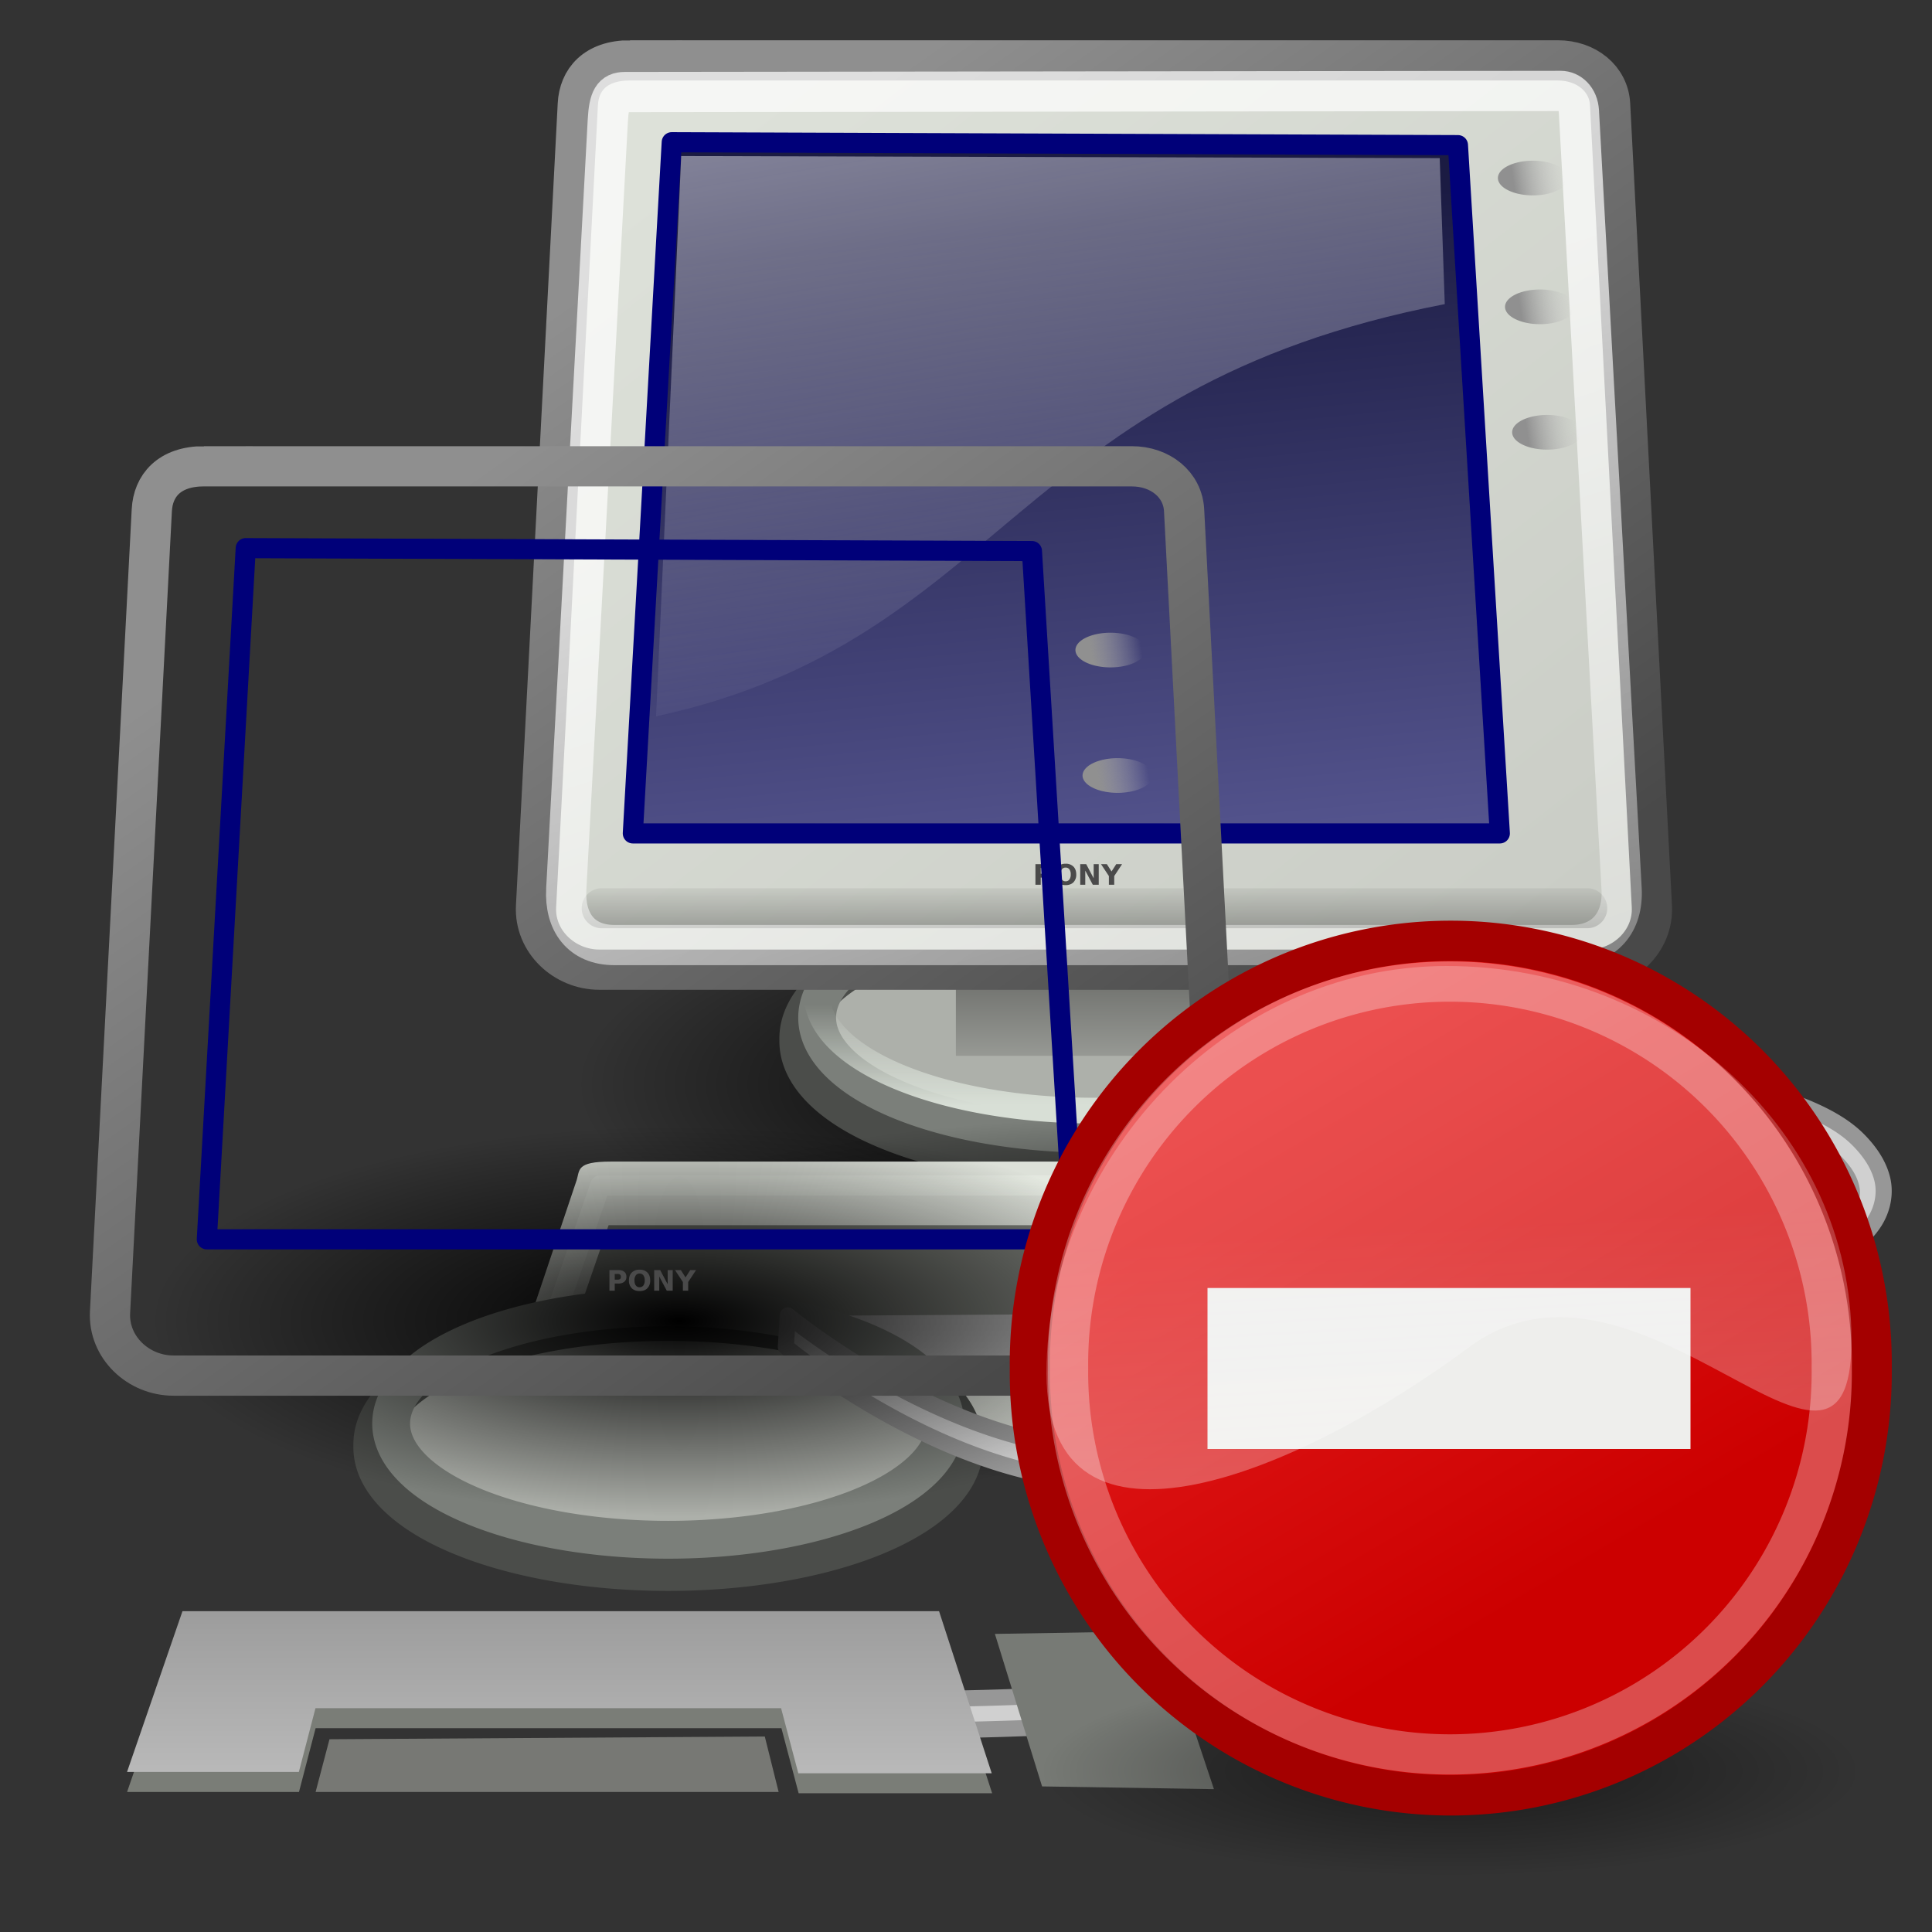
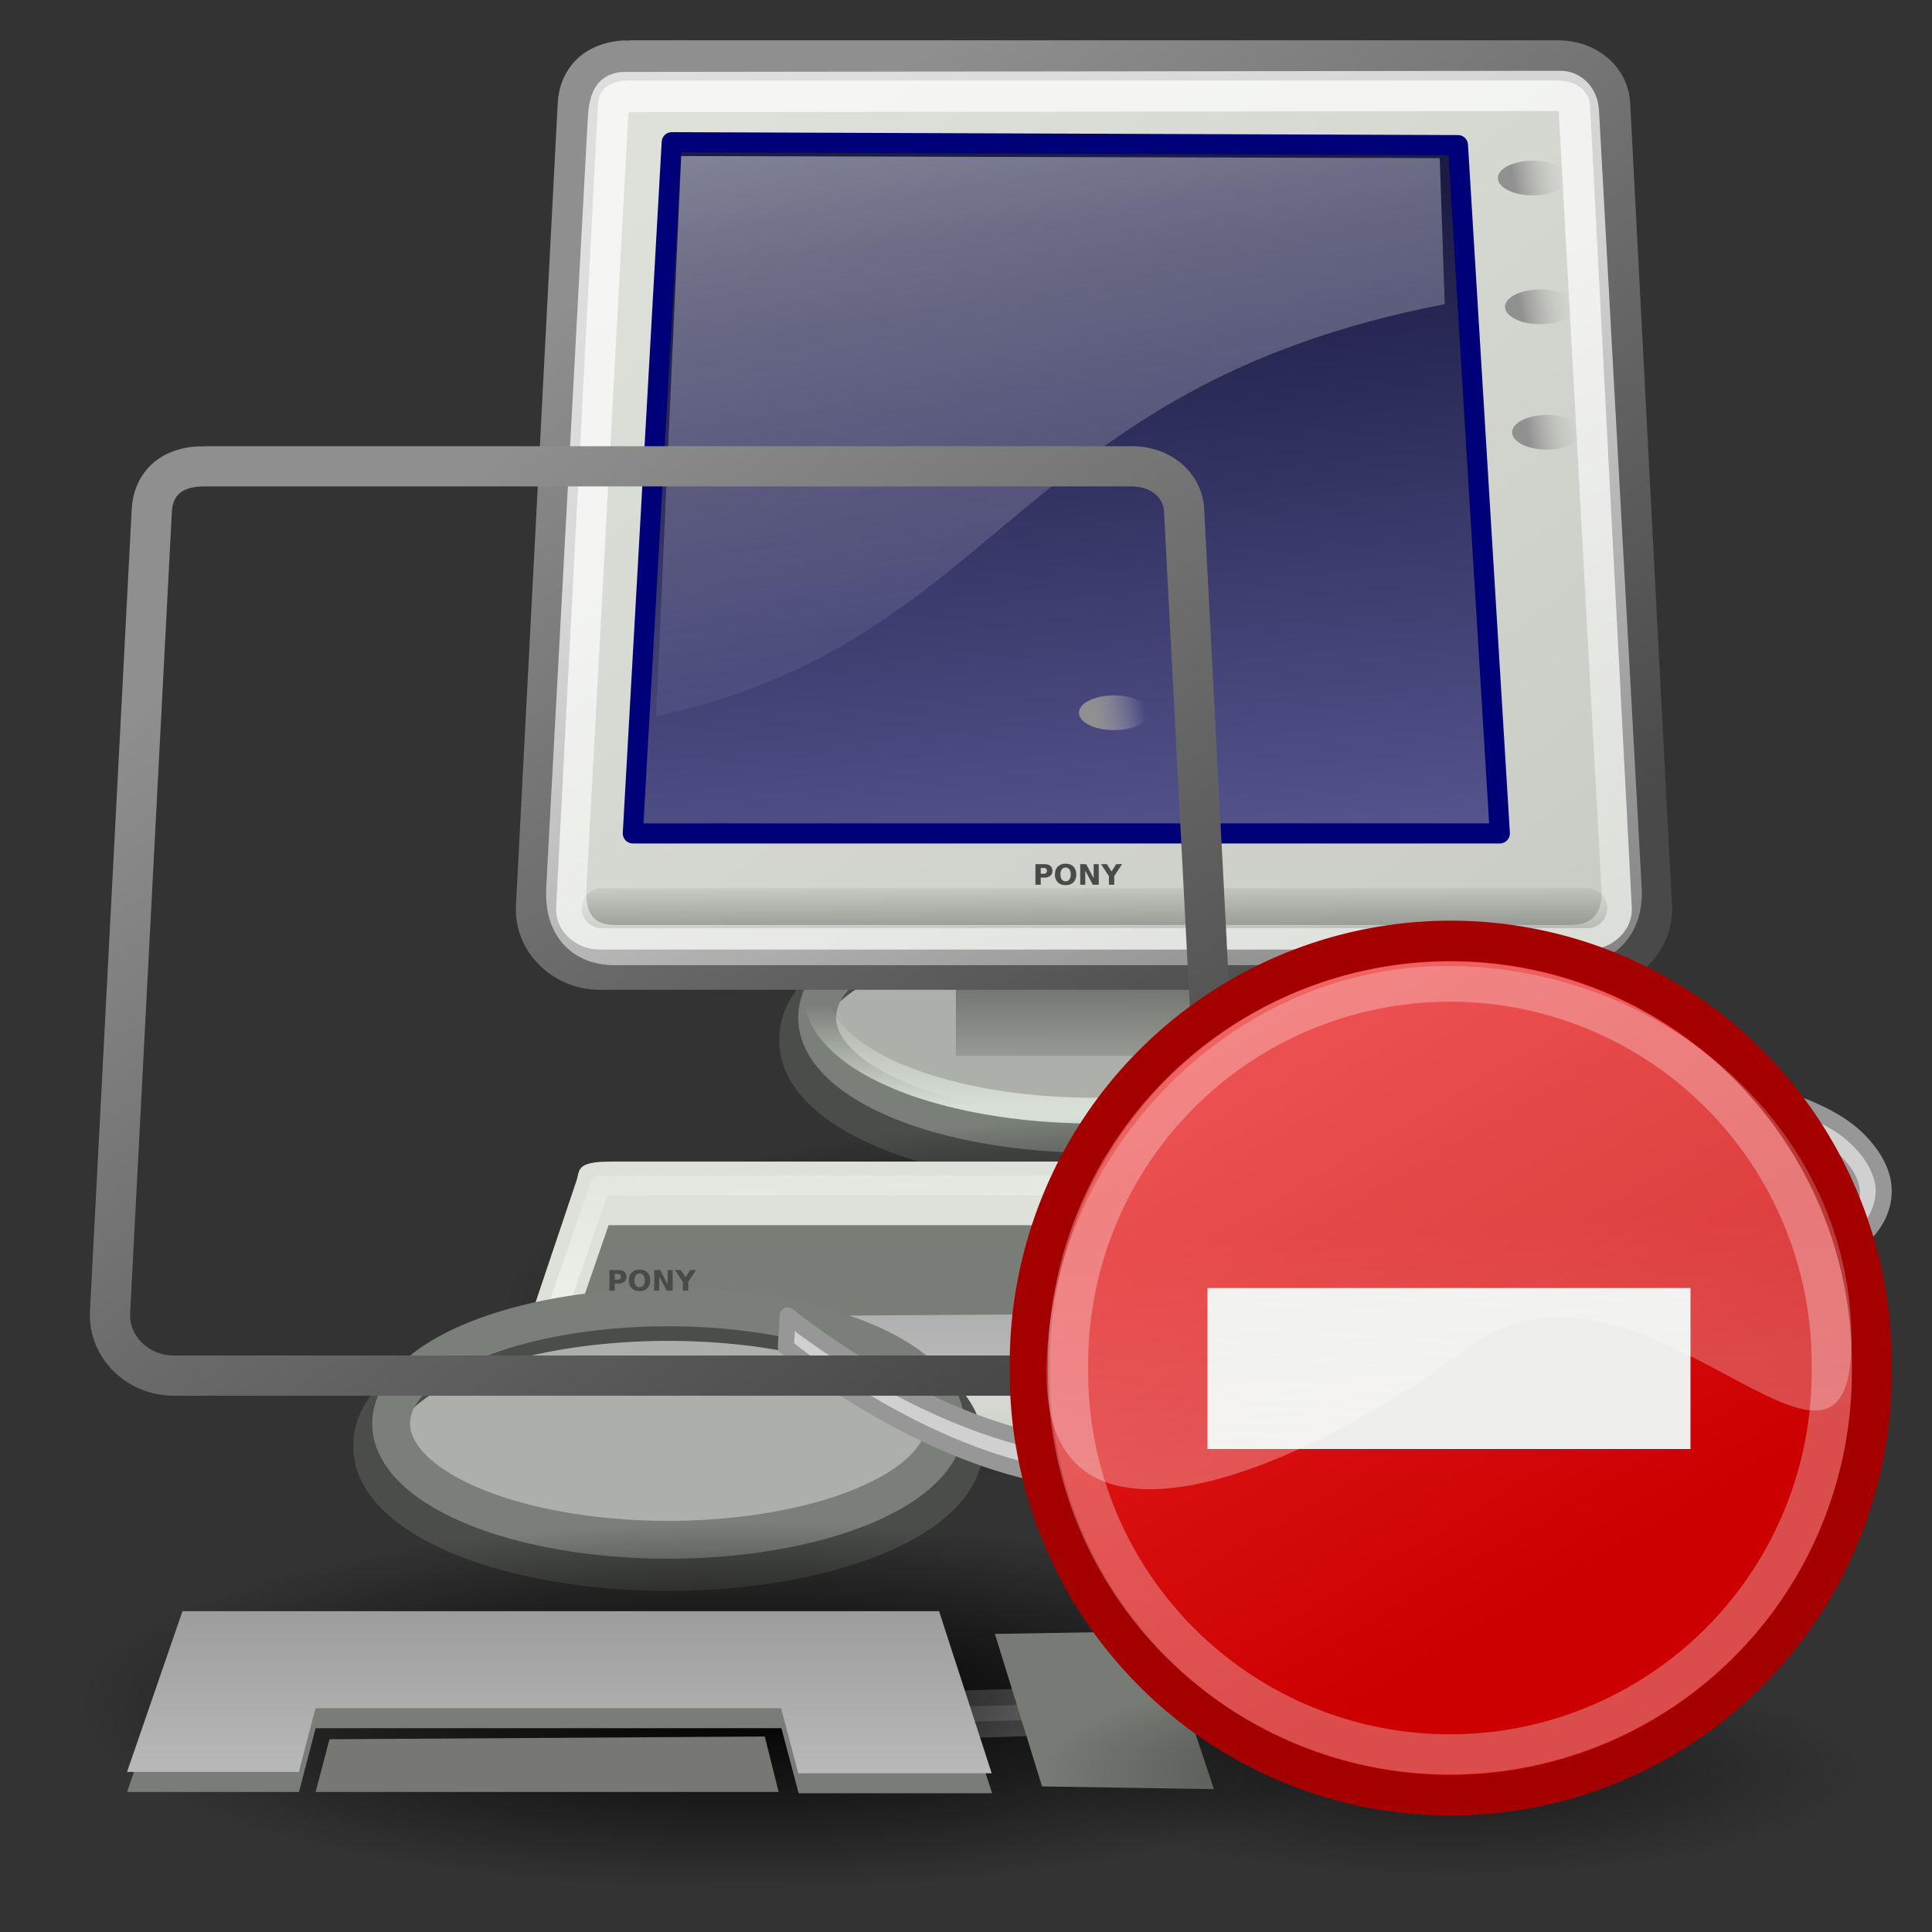
<svg xmlns="http://www.w3.org/2000/svg" xmlns:xlink="http://www.w3.org/1999/xlink" viewBox="0 0 48 48">
  <rect x="0" y="0" width="48" height="48" fill="#333333" stroke="none" />
  <defs>
    <linearGradient id="d">
      <stop offset="0" stop-color="#dde1d9" />
      <stop offset="1" stop-color="#cacdc6" />
    </linearGradient>
    <linearGradient id="A" y2="15.815" gradientUnits="userSpaceOnUse" x2="20.917" gradientTransform="matrix(.509 0 0 .474 23.787 24.009)" y1="33.955" x1="21.994">
      <stop offset="0" stop-color="#fffeff" stop-opacity=".333" />
      <stop offset="1" stop-color="#fffeff" stop-opacity=".216" />
    </linearGradient>
    <linearGradient id="w" y2="74.098" xlink:href="#j" gradientUnits="userSpaceOnUse" x2="8.649" gradientTransform="matrix(2.144 0 0 .467 1 -.509)" y1="101.28" x1="13.629" />
    <linearGradient id="b">
      <stop offset="0" stop-color="#d8dfd6" />
      <stop offset="1" stop-color="#d8dfd6" stop-opacity="0" />
    </linearGradient>
    <linearGradient id="i">
      <stop offset="0" stop-color="#9d9d9d" />
      <stop offset="1" stop-color="#b9b9b9" />
    </linearGradient>
    <linearGradient id="k">
      <stop offset="0" stop-color="#909090" />
      <stop offset="1" stop-color="#bebebe" stop-opacity="0" />
    </linearGradient>
    <linearGradient id="c">
      <stop offset="0" stop-color="#585956" />
      <stop offset="1" stop-color="#bbbeb8" />
    </linearGradient>
    <linearGradient id="a">
      <stop offset="0" />
      <stop offset="1" stop-opacity="0" />
    </linearGradient>
    <linearGradient id="f">
      <stop offset="0" stop-color="#5b5b97" />
      <stop offset="1" stop-color="#1b1b43" />
    </linearGradient>
    <linearGradient id="h">
      <stop offset="0" stop-color="#fff" />
      <stop offset="1" stop-color="#fcfcff" stop-opacity="0" />
    </linearGradient>
    <linearGradient id="j">
      <stop offset="0" stop-color="#f9fff5" />
      <stop offset="1" stop-color="#f9fff5" stop-opacity="0" />
    </linearGradient>
    <linearGradient id="g">
      <stop offset="0" stop-color="#fff" />
      <stop offset="1" stop-color="#fff" stop-opacity="0" />
    </linearGradient>
    <linearGradient id="e">
      <stop offset="0" stop-color="#8f8f8f" />
      <stop offset="1" stop-color="#494949" />
    </linearGradient>
    <linearGradient id="z" y2="40.739" gradientUnits="userSpaceOnUse" x2="39.233" y1="27.633" x1="31.542">
      <stop offset="0" stop-color="#ef2929" />
      <stop offset="1" stop-color="#c00" />
    </linearGradient>
    <linearGradient id="v" y2="100.2" xlink:href="#i" gradientUnits="userSpaceOnUse" x2="8.113" gradientTransform="scale(2.31 .433)" y1="88.509" x1="8.113" />
    <linearGradient id="m" y2="44.879" xlink:href="#b" gradientUnits="userSpaceOnUse" x2="-23.886" gradientTransform="scale(1.493 .67)" y1="49.953" x1="-23.886" />
    <linearGradient id="n" y2="64.893" xlink:href="#c" gradientUnits="userSpaceOnUse" x2="12.128" gradientTransform="scale(1.816 .551)" y1="53.535" x1="12.207" />
    <linearGradient id="p" y2="33.34" xlink:href="#d" gradientUnits="userSpaceOnUse" x2="34.784" gradientTransform="matrix(1.13 0 0 .885 -1.625 -1.304)" y1="7.229" x1="8.612" />
    <linearGradient id="o" y2="31.246" xlink:href="#e" gradientUnits="userSpaceOnUse" x2="32.537" gradientTransform="scale(1.104 .905)" y1="5.382" x1="10.391" />
    <linearGradient id="q" y2="8.867" xlink:href="#f" gradientUnits="userSpaceOnUse" x2="16.316" gradientTransform="matrix(1.174 0 0 .945 .722 -1.331)" y1="32.622" x1="19.15" />
    <linearGradient id="r" y2="162.45" xlink:href="#a" gradientUnits="userSpaceOnUse" x2="3.707" gradientTransform="matrix(5.705 0 0 .175 1 -.68)" y1="171.29" x1="3.707" />
    <linearGradient id="s" y2="55.201" xlink:href="#g" gradientUnits="userSpaceOnUse" x2="34.975" gradientTransform="matrix(1.108 0 0 .902 1 1)" y1="13.005" x1="17.698" />
    <linearGradient id="t" y2="26.729" xlink:href="#h" gradientUnits="userSpaceOnUse" x2="17.199" gradientTransform="matrix(1.239 0 0 .896 .59 -1.331)" y1="1.654" x1="11.492" />
    <linearGradient id="u" y2="52.536" xlink:href="#d" gradientUnits="userSpaceOnUse" x2="18.177" gradientTransform="scale(1.13 .885)" y1="48.643" x1="18.317" />
    <linearGradient id="x" y2="3.845" xlink:href="#k" gradientUnits="userSpaceOnUse" x2="35.521" y1="3.938" x1="34.301" />
    <radialGradient id="l" xlink:href="#a" gradientUnits="userSpaceOnUse" cy="67.502" cx="12.576" gradientTransform="scale(1.926 .519)" r="8.766" />
    <radialGradient id="y" gradientUnits="userSpaceOnUse" cy="46.352" cx="34.625" gradientTransform="matrix(.937 0 0 .24 2.176 34.063)" r="10.938">
      <stop offset="0" />
      <stop offset="1" stop-opacity="0" />
    </radialGradient>
  </defs>
-   <path d="M41.101 35.051a16.882 4.552 0 11-33.765 0 16.882 4.552 0 1133.765 0z" transform="matrix(.779 0 0 1.067 8.596 -10.434)" fill-rule="evenodd" color="#000" fill="url(#l)" />
+   <path d="M41.101 35.051z" transform="matrix(.779 0 0 1.067 8.596 -10.434)" fill-rule="evenodd" color="#000" fill="url(#l)" />
  <path d="M34.507 25.834a7.322 3.07 0 11-14.643 0 7.322 3.07 0 1114.643 0z" fill-rule="evenodd" color="#000" stroke="#4b4d4a" stroke-width="1" fill="#adb0aa" />
  <path d="M34.07 25.283a6.884 2.887 0 11-13.768 0 6.884 2.887 0 1113.769 0z" color="#000" stroke="#7b7f7a" stroke-width=".94" fill="none" />
  <path d="M-26.264 29.716a9.394 3.94 0 11-18.789 0 9.394 3.94 0 1118.789 0z" transform="translate(53.317 2.923) scale(.733)" color="#000" stroke="url(#m)" stroke-width=".873" fill="none" />
  <path d="M30.158 22.597l-.05.78s3.37 2.804 7.015 3.275c1.822.235 3.705.547 5.26.925s2.796.873 3.215 1.29c.242.243.351.448.39.61a.498.498 0 01-.074.438c-.205.324-.841.754-1.923 1.096-2.165.684-6.017 1.12-11.35 1.12v.78c5.375 0 9.247-.412 11.569-1.145 1.161-.366 1.968-.791 2.362-1.412.197-.311.278-.693.195-1.048s-.3-.69-.609-.998c-.684-.684-1.977-1.097-3.58-1.485-1.603-.39-3.52-.713-5.358-.95-3.678-.475-7.062-3.276-7.062-3.276z" stroke-linejoin="round" fill-rule="evenodd" stroke="#979797" stroke-width=".4" fill="#d0d0d0" />
  <path d="M41.101 35.051a16.882 4.552 0 11-33.765 0 16.882 4.552 0 1133.765 0z" transform="matrix(.779 0 0 1.067 8.596 -14.645)" color="#000" fill-rule="evenodd" fill="url(#l)" />
  <path fill-rule="evenodd" color="#000" fill="url(#n)" d="M17.472 30.704h9.04v2.74h-9.04z" transform="translate(10.138 .179) scale(.779)" />
  <path d="M7.08 1.696H36.67c.91 0 1.624.583 1.667 1.401l1.332 25.578c.058 1.118-.901 2.021-2.02 2.021H6.102c-1.119 0-2.078-.903-2.02-2.02L5.414 3.096c.04-.773.548-1.401 1.667-1.401z" fill-rule="evenodd" color="#000" stroke="url(#o)" stroke-width="1.283" fill="url(#p)" transform="translate(10.138 .179) scale(.779)" />
  <path d="M8.41 4.306L7.169 26.35H34.82L33.484 4.399 8.41 4.306z" stroke-linejoin="round" fill-rule="evenodd" stroke="#000079" stroke-width=".642" fill="url(#q)" transform="translate(10.138 .179) scale(.779)" />
  <path d="M6.177 28.736h31.43" stroke-opacity=".248" stroke="url(#r)" stroke-linecap="round" stroke-width="1.278" fill="none" transform="translate(10.138 .179) scale(.779)" />
  <path d="M6.915 2.706L36.76 2.67c.284 0 .559.237.582.652l1.362 24.803c.058 1.057-.54 1.786-1.598 1.786H6.582c-1.06 0-1.594-.729-1.536-1.786L6.37 3.63c.038-.716.166-.923.544-.924z" stroke-opacity=".701" color="#000" stroke="url(#s)" stroke-width="1.283" fill="none" transform="translate(10.138 .179) scale(.779)" />
  <path d="M8.711 4.746L7.91 22.617c11.045-2.4 11.421-10.493 25.154-13.147l-.161-4.657-24.19-.066z" opacity=".531" fill-rule="evenodd" fill="url(#t)" transform="translate(10.138 .179) scale(.779)" />
  <path d="M41.101 35.051a16.882 4.552 0 11-33.765 0 16.882 4.552 0 1133.765 0z" transform="matrix(.985 0 0 1.006 5.293 -2.94)" color="#000" fill-rule="evenodd" fill="url(#l)" />
  <path d="M6.462 36.817h31.003c1.12 0 .977.272 1.092.613l2.834 8.425c.115.342.027.613-1.092.613H3.627c-1.118 0-1.206-.271-1.091-.613L5.37 37.43c.115-.341-.027-.613 1.092-.613z" fill-rule="evenodd" color="#000" stroke="url(#o)" stroke-width="1.283" fill="url(#u)" transform="translate(10.138 .179) scale(.779)" />
  <path d="M15.12 30.44l-1.378 3.995h4.27l.414-1.584h11.573l.428 1.617h4.807l-1.309-4.028H15.12z" fill-rule="evenodd" fill="#7a7d77" />
  <path d="M18.77 33.126l-.344 1.31h11.503l-.344-1.379-10.815.069z" fill-rule="evenodd" fill="#777874" />
  <path d="M39.436 30.44l1.308 3.926-4.27-.069-1.172-3.788 4.134-.07z" fill-rule="evenodd" color="#000" fill="#777a75" />
  <path d="M37.593 38.299l1.679 5.038-5.48-.088-1.503-4.862 5.304-.088z" fill-rule="evenodd" color="#000" fill="url(#v)" transform="translate(10.138 .179) scale(.779)" />
  <path d="M6.392 38.21l-1.768 5.127h5.48l.53-2.033h14.85l.549 2.075h6.168l-1.679-5.169H6.392z" fill="url(#v)" fill-rule="evenodd" transform="translate(10.138 .179) scale(.779)" />
  <path d="M11.076 41.746l-.442 1.679h14.761l-.442-1.767-13.877.088z" color="#000" fill-rule="evenodd" fill="url(#v)" transform="translate(10.138 .179) scale(.779)" />
  <path d="M6.128 37.578h31.826l2.637 8.093H3.33l2.798-8.093z" stroke-linejoin="round" color="#000" stroke="url(#w)" stroke-width=".642" fill="none" transform="translate(10.138 .179) scale(.779)" />
  <path d="M35.621 3.938a.84.84 0 11-1.68 0 .84.84 0 111.68 0z" transform="matrix(1.037 0 0 .513 2.018 2.403)" fill-rule="evenodd" color="#000" fill="url(#x)" />
  <path d="M35.621 3.938a.84.84 0 11-1.68 0 .84.84 0 111.68 0z" transform="matrix(1.037 0 0 .513 2.106 4.044)" color="#000" fill-rule="evenodd" fill="url(#x)" />
  <path d="M35.621 3.938a.84.84 0 11-1.68 0 .84.84 0 111.68 0z" transform="matrix(1.037 0 0 .513 2.195 5.603)" color="#000" fill-rule="evenodd" fill="url(#x)" />
  <path d="M35.621 3.938a.84.84 0 11-1.68 0 .84.84 0 111.68 0z" transform="matrix(1.037 0 0 .513 2.283 7.161)" color="#000" fill-rule="evenodd" fill="url(#x)" />
  <path d="M35.621 3.938a.84.84 0 11-1.68 0 .84.84 0 111.68 0z" transform="matrix(1.037 0 0 .513 2.372 8.72)" color="#000" fill-rule="evenodd" fill="url(#x)" />
  <path d="M25.725 21.469h.22c.064 0 .115.014.15.043.034.029.052.07.052.123a.153.153 0 01-.053.125.228.228 0 01-.15.044h-.087v.177h-.132v-.512m.132.095v.144h.074c.025 0 .045-.006.059-.019s.02-.03.02-.054a.068.068 0 00-.02-.053.09.09 0 00-.06-.018h-.073m.618-.009a.11.11 0 00-.094.044.204.204 0 00-.034.126c0 .054.011.096.034.125.022.03.053.046.094.046s.071-.015.094-.046a.207.207 0 00.033-.125.209.209 0 00-.033-.126.112.112 0 00-.094-.044m0-.096a.26.26 0 01.194.071c.046.047.07.112.07.195a.266.266 0 01-.07.196c-.047.046-.112.07-.194.07s-.147-.024-.195-.07a.266.266 0 01-.07-.196c0-.083.024-.148.07-.195a.26.26 0 01.195-.07m.363.009h.148l.186.351v-.351h.126v.512h-.148l-.187-.352v.352h-.125v-.512m.516 0h.145l.117.182.117-.182h.145l-.195.296v.216h-.133v-.216l-.196-.296" fill="#4a4a4a" />
  <g>
    <path d="M41.101 35.051a16.882 4.552 0 11-33.765 0 16.882 4.552 0 1133.765 0z" transform="matrix(.779 0 0 1.067 -1.988 -.348)" color="#000" fill-rule="evenodd" fill="url(#l)" />
    <path d="M23.923 35.92a7.322 3.07 0 11-14.643 0 7.322 3.07 0 1114.643 0z" fill-rule="evenodd" color="#000" stroke="#4b4d4a" stroke-width="1" fill="#adb0aa" />
    <path d="M23.486 35.368a6.884 2.887 0 11-13.768 0 6.884 2.887 0 1113.768 0z" color="#000" stroke="#7b7f7a" stroke-width=".94" fill="none" />
    <path d="M-26.264 29.716a9.394 3.94 0 11-18.789 0 9.394 3.94 0 1118.789 0z" transform="translate(42.732 13.008) scale(.733)" color="#000" stroke="url(#m)" stroke-width=".873" fill="none" />
    <path d="M19.573 32.682l-.049.78s3.37 2.805 7.014 3.275c1.822.235 3.705.547 5.26.925s2.797.873 3.216 1.291c.241.242.351.447.39.61a.498.498 0 01-.074.437c-.206.325-.842.755-1.923 1.096-2.165.685-6.018 1.12-11.35 1.12v.78c5.374 0 9.246-.411 11.569-1.145 1.16-.366 1.968-.79 2.362-1.412.197-.31.278-.693.195-1.047s-.3-.69-.609-.999c-.684-.684-1.977-1.096-3.58-1.485-1.603-.39-3.52-.713-5.358-.95-3.678-.475-7.063-3.276-7.063-3.276z" stroke-linejoin="round" fill-rule="evenodd" stroke="#979797" stroke-width=".4" fill="#d0d0d0" />
-     <path d="M41.101 35.051a16.882 4.552 0 11-33.765 0 16.882 4.552 0 1133.765 0z" transform="matrix(.779 0 0 1.067 -1.988 -4.56)" color="#000" fill-rule="evenodd" fill="url(#l)" />
    <path color="#000" fill-rule="evenodd" fill="url(#n)" d="M17.472 30.704h9.04v2.74h-9.04z" transform="translate(-.446 10.264) scale(.779)" />
    <path d="M7.08 1.696H36.67c.91 0 1.624.583 1.667 1.401l1.332 25.578c.058 1.118-.901 2.021-2.02 2.021H6.102c-1.119 0-2.078-.903-2.02-2.02L5.414 3.096c.04-.773.548-1.401 1.667-1.401z" fill-rule="evenodd" color="#000" stroke="url(#o)" stroke-width="1.283" fill="url(#p)" transform="translate(-.446 10.264) scale(.779)" />
-     <path d="M8.41 4.306L7.169 26.35H34.82L33.484 4.399 8.41 4.306z" stroke-linejoin="round" fill-rule="evenodd" stroke="#000079" stroke-width=".642" fill="url(#q)" transform="translate(-.446 10.264) scale(.779)" />
    <path d="M6.177 28.736h31.43" stroke-opacity=".248" stroke="url(#r)" stroke-linecap="round" stroke-width="1.278" fill="none" transform="translate(-.446 10.264) scale(.779)" />
    <path d="M6.915 2.706L36.76 2.67c.284 0 .559.237.582.652l1.362 24.803c.058 1.057-.54 1.786-1.598 1.786H6.582c-1.06 0-1.594-.729-1.536-1.786L6.37 3.63c.038-.716.166-.923.544-.924z" stroke-opacity=".701" color="#000" stroke="url(#s)" stroke-width="1.283" fill="none" transform="translate(-.446 10.264) scale(.779)" />
    <path d="M8.711 4.746L7.91 22.617c11.045-2.4 11.421-10.493 25.154-13.147l-.161-4.657-24.19-.066z" opacity=".531" fill="url(#t)" fill-rule="evenodd" transform="translate(-.446 10.264) scale(.779)" />
    <path d="M41.101 35.051a16.882 4.552 0 11-33.765 0 16.882 4.552 0 1133.765 0z" transform="matrix(.985 0 0 1.006 -5.29 7.146)" color="#000" fill-rule="evenodd" fill="url(#l)" />
    <path d="M6.462 36.817h31.003c1.12 0 .977.272 1.092.613l2.834 8.425c.115.342.027.613-1.092.613H3.627c-1.118 0-1.206-.271-1.091-.613L5.37 37.43c.115-.341-.027-.613 1.092-.613z" fill-rule="evenodd" color="#000" stroke="url(#o)" stroke-width="1.283" fill="url(#u)" transform="translate(-.446 10.264) scale(.779)" />
    <path d="M4.535 40.525l-1.378 3.996h4.271l.413-1.585h11.573l.428 1.617h4.807l-1.308-4.028H4.535z" fill-rule="evenodd" fill="#7a7d77" />
    <path d="M8.186 43.211l-.345 1.31h11.504l-.344-1.378-10.815.068z" fill-rule="evenodd" fill="#777874" />
    <path d="M28.851 40.525l1.309 3.926-4.27-.068-1.172-3.789 4.133-.069z" fill-rule="evenodd" color="#000" fill="#777a75" />
    <path d="M37.593 38.299l1.679 5.038-5.48-.088-1.503-4.862 5.304-.088z" color="#000" fill-rule="evenodd" fill="url(#v)" transform="translate(-.446 10.264) scale(.779)" />
    <path d="M6.392 38.21l-1.768 5.127h5.48l.53-2.033h14.85l.549 2.075h6.168l-1.679-5.169H6.392z" fill="url(#v)" fill-rule="evenodd" transform="translate(-.446 10.264) scale(.779)" />
    <path d="M11.076 41.746l-.442 1.679h14.761l-.442-1.767-13.877.088z" color="#000" fill-rule="evenodd" fill="url(#v)" transform="translate(-.446 10.264) scale(.779)" />
    <path d="M6.128 37.578h31.826l2.637 8.093H3.33l2.798-8.093z" stroke-linejoin="round" color="#000" stroke="url(#w)" stroke-width=".642" fill="none" transform="translate(-.446 10.264) scale(.779)" />
-     <path d="M35.621 3.938a.84.84 0 11-1.68 0 .84.84 0 111.68 0z" transform="matrix(1.037 0 0 .513 -8.566 12.488)" color="#000" fill-rule="evenodd" fill="url(#x)" />
    <path d="M35.621 3.938a.84.84 0 11-1.68 0 .84.84 0 111.68 0z" transform="matrix(1.037 0 0 .513 -8.478 14.13)" color="#000" fill-rule="evenodd" fill="url(#x)" />
    <path d="M35.621 3.938a.84.84 0 11-1.68 0 .84.84 0 111.68 0z" transform="matrix(1.037 0 0 .513 -8.39 15.688)" color="#000" fill-rule="evenodd" fill="url(#x)" />
-     <path d="M35.621 3.938a.84.84 0 11-1.68 0 .84.84 0 111.68 0z" transform="matrix(1.037 0 0 .513 -8.301 17.247)" color="#000" fill-rule="evenodd" fill="url(#x)" />
    <path d="M35.621 3.938a.84.84 0 11-1.68 0 .84.84 0 111.68 0z" transform="matrix(1.037 0 0 .513 -8.212 18.806)" color="#000" fill-rule="evenodd" fill="url(#x)" />
    <path d="M15.14 31.554h.22c.065 0 .116.014.15.044.035.028.053.07.053.123a.153.153 0 01-.053.124.228.228 0 01-.15.044h-.087v.178h-.132v-.513m.132.096v.143h.073c.026 0 .045-.006.06-.018s.02-.03.02-.054a.068.068 0 00-.02-.053.09.09 0 00-.06-.018h-.073m.617-.01a.11.11 0 00-.093.045.204.204 0 00-.034.125c0 .055.011.096.034.126.022.03.053.045.093.045s.072-.015.095-.045a.207.207 0 00.033-.126.209.209 0 00-.033-.125.112.112 0 00-.095-.044m0-.096a.26.26 0 01.194.07c.047.047.07.113.07.195a.266.266 0 01-.07.196c-.046.047-.111.07-.194.07s-.146-.023-.194-.07a.266.266 0 01-.07-.196c0-.082.023-.148.07-.194a.26.26 0 01.194-.071m.363.009h.148l.187.351v-.351h.125v.513h-.147l-.187-.352v.352h-.126v-.513m.517 0h.145l.117.182.117-.182h.145l-.196.297v.216h-.132v-.216l-.196-.297" fill="#4a4a4a" />
  </g>
  <g transform="translate(.125 -1.002)">
    <path d="M45.562 44.625a10.938 3.563 0 11-21.874 0 10.938 3.563 0 1121.874 0z" transform="translate(1.313 -.186)" opacity=".5" fill="url(#y)" />
    <path d="M44.857 36.819a8.088 8.088 0 11-16.175 0 8.088 8.088 0 1116.175 0z" transform="matrix(1.293 0 0 1.298 -11.624 -12.799)" stroke-linejoin="round" stroke="#a40000" stroke-linecap="round" stroke-width=".772" fill="url(#z)" />
    <rect rx="0" ry="0" height="4" width="12" y="33.002" x="29.875" fill="#eeeeec" />
    <path d="M44.857 36.819a8.088 8.088 0 11-16.175 0 8.088 8.088 0 1116.175 0z" transform="matrix(1.173 0 0 1.174 -7.233 -8.236)" opacity=".3" stroke-linejoin="round" stroke="#fff" stroke-linecap="round" stroke-width=".852" fill="none" />
    <path d="M45.875 34.297c0 5.131-5.273-2.969-9.511.183-4.138 3.079-10.489 5.776-10.489.645 0-5.252 4.428-10.123 9.944-10.123s10.056 4.164 10.056 9.295z" fill="url(#A)" />
  </g>
</svg>